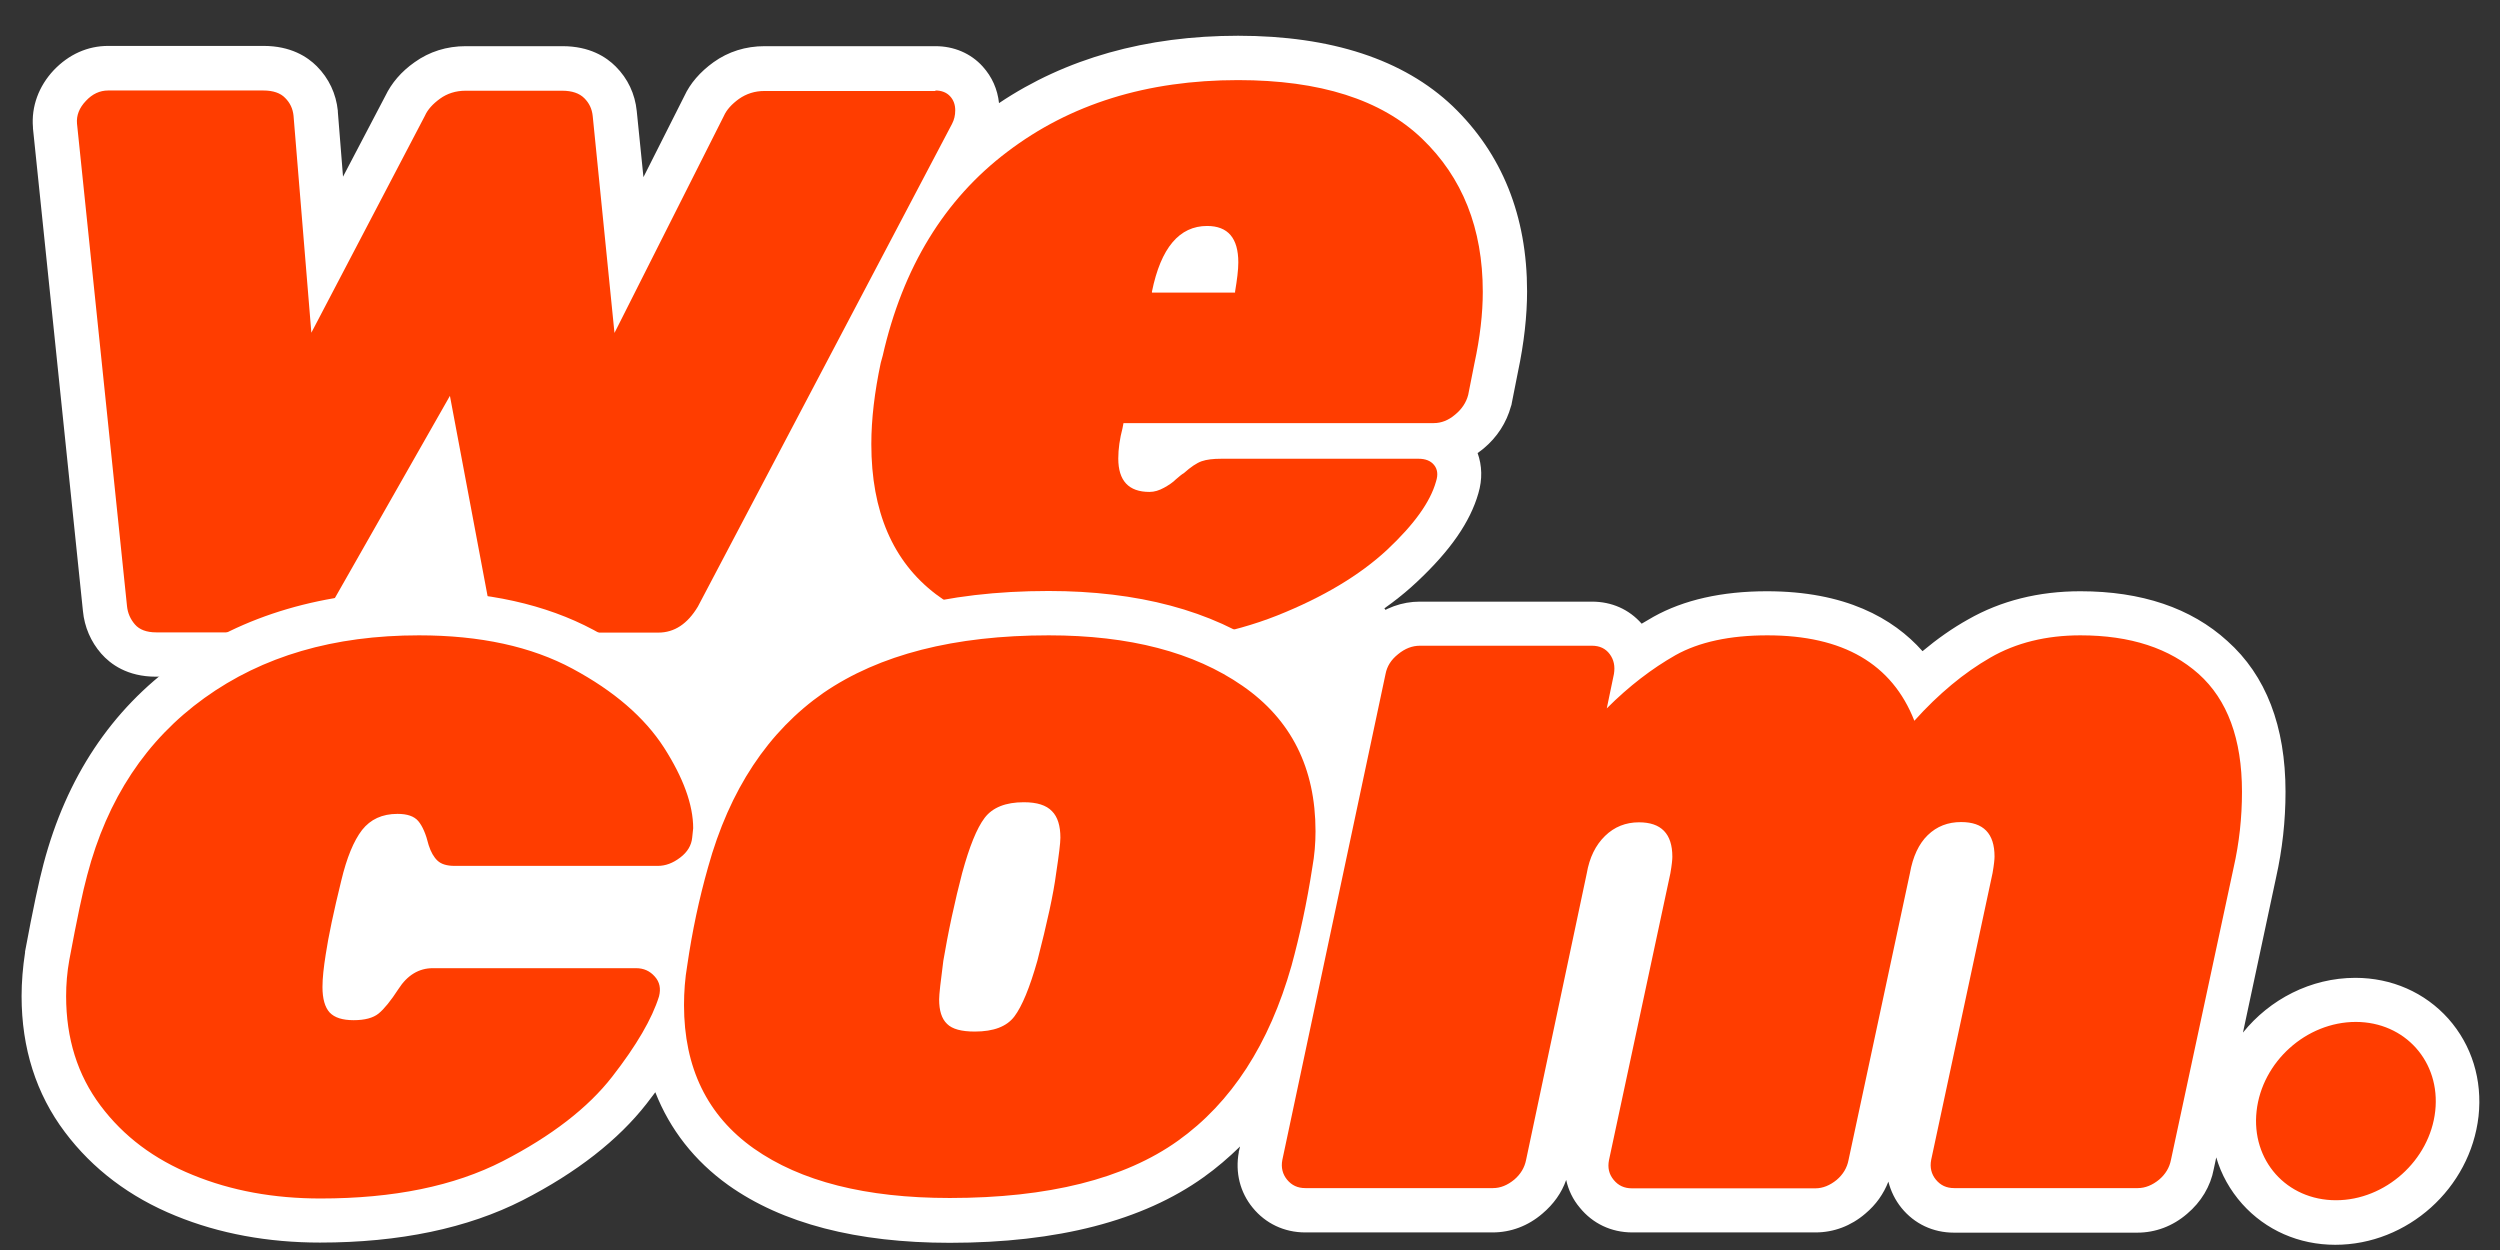
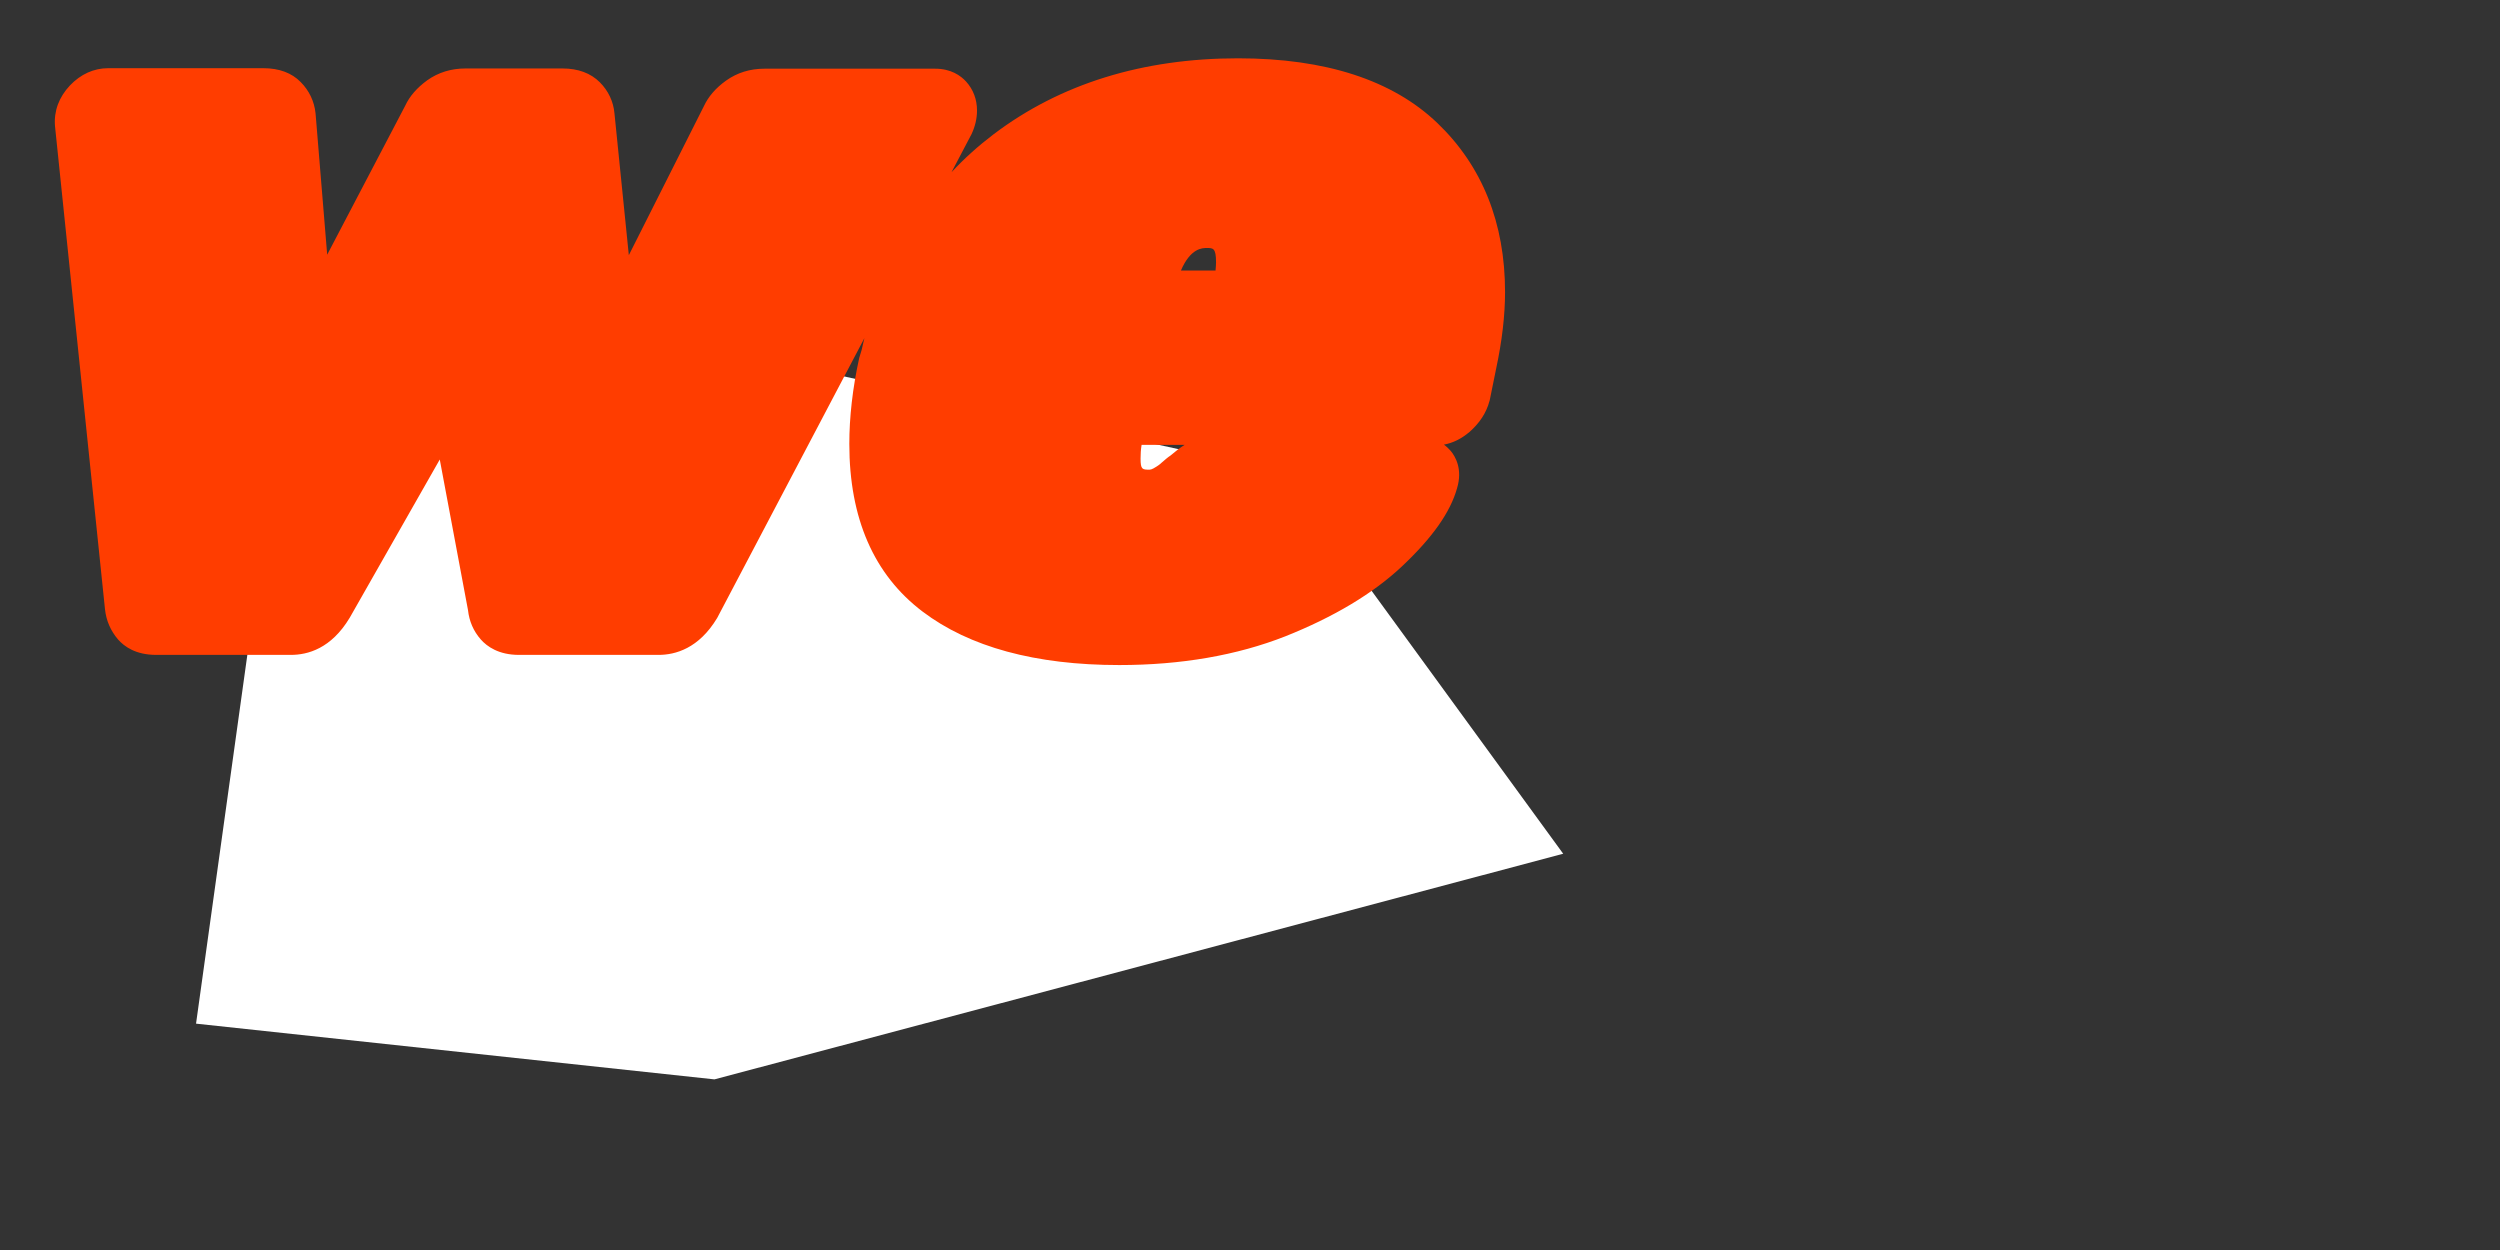
<svg xmlns="http://www.w3.org/2000/svg" width="500" viewBox="0 0 375 187.5" height="250" preserveAspectRatio="xMidYMid meet">
  <rect x="0" y="0" width="375" height="187.5" fill="#333333" stroke="none" />
  <defs>
    <clipPath id="d7b75a04ed">
-       <path d="M 4 5.363 L 230 5.363 L 230 104 L 4 104 Z M 4 5.363 " clip-rule="nonzero" />
-     </clipPath>
+       </clipPath>
    <clipPath id="17fa84c6fc">
      <path d="M 3.238 88 L 372 88 L 372 186.645 L 3.238 186.645 Z M 3.238 88 " clip-rule="nonzero" />
    </clipPath>
  </defs>
  <path fill="#ffffff" d="M 29.406 153.547 L 41.395 67.363 L 96.105 49.832 L 192.797 70.855 L 234.48 128.062 L 107.168 161.906 Z M 29.406 153.547 " fill-opacity="1" fill-rule="nonzero" />
  <path fill="#ff3d00" d="M 182.332 40.582 C 182.367 40.137 182.406 39.727 182.406 39.355 C 182.406 37.199 181.961 37.199 181.031 37.199 C 180.363 37.199 178.582 37.199 177.137 40.582 Z M 171.234 66.77 C 171.121 67.438 171.086 68.105 171.086 68.777 C 171.086 70.449 171.344 70.449 172.457 70.449 C 172.605 70.449 172.793 70.375 173.016 70.262 C 173.684 69.891 174.055 69.594 174.238 69.406 C 174.758 68.961 175.168 68.59 175.574 68.332 C 176.316 67.699 177.023 67.141 177.691 66.734 L 171.234 66.734 Z M 167.891 99.758 C 155.309 99.758 145.398 97.047 138.383 91.734 C 131.07 86.199 127.398 77.73 127.398 66.586 C 127.398 62.609 127.879 58.262 128.883 53.695 L 128.918 53.582 L 129.254 52.469 C 129.402 51.875 129.512 51.277 129.66 50.723 L 107.613 92.625 L 107.574 92.699 C 104.828 97.27 101.305 98.234 98.777 98.234 L 77.844 98.234 C 74.801 98.234 73.055 96.973 72.129 95.93 C 71.016 94.668 70.383 93.184 70.199 91.512 L 65.965 68.926 L 52.457 92.66 C 49.672 97.305 46.145 98.234 43.621 98.234 L 23.43 98.234 C 20.348 98.234 18.641 96.973 17.715 95.93 C 16.602 94.633 15.93 93.109 15.746 91.363 L 8.25 18.922 C 8.062 16.656 8.844 14.578 10.477 12.832 C 12.109 11.121 14.074 10.23 16.23 10.23 L 39.5 10.23 C 41.879 10.23 43.77 10.938 45.105 12.312 C 46.367 13.574 47.148 15.207 47.332 16.992 L 49.078 38.203 L 60.77 15.879 C 61.438 14.43 62.551 13.164 64.074 12.051 C 65.742 10.863 67.676 10.27 69.828 10.27 L 84.379 10.27 C 86.715 10.27 88.609 10.973 89.98 12.348 C 91.242 13.609 92.023 15.246 92.172 17.027 L 94.324 38.277 L 105.57 15.953 C 106.238 14.504 107.352 13.203 108.91 12.09 C 110.582 10.898 112.512 10.305 114.664 10.305 L 140.277 10.305 C 142.652 10.305 144.102 11.344 144.918 12.238 C 145.992 13.426 146.551 14.91 146.551 16.582 C 146.551 17.809 146.254 18.996 145.734 20.113 L 142.727 25.832 C 144.656 23.754 146.773 21.859 149.074 20.113 C 159.059 12.57 171.383 8.746 185.711 8.746 C 198.812 8.746 208.871 12.016 215.59 18.441 C 222.344 24.902 225.758 33.449 225.758 43.812 C 225.758 47.266 225.312 51.129 224.422 55.293 L 223.457 60.047 L 223.422 60.156 C 222.938 61.977 221.898 63.5 220.414 64.801 C 219.227 65.805 217.965 66.438 216.59 66.695 C 217 66.992 217.332 67.328 217.629 67.66 C 218.336 68.516 219.41 70.41 218.559 73.234 C 217.555 76.836 214.848 80.664 210.316 84.934 C 205.977 89.023 200.074 92.551 192.797 95.449 C 185.523 98.309 177.133 99.758 167.891 99.758 " fill-opacity="1" fill-rule="nonzero" />
  <g clip-path="url(#d7b75a04ed)">
-     <path fill="#ffffff" d="M 185.711 5.363 C 171.938 5.363 159.875 8.746 149.852 15.469 C 149.629 13.387 148.812 11.531 147.402 9.973 C 145.621 8 143.098 6.926 140.312 6.926 L 114.703 6.926 C 111.844 6.926 109.246 7.742 107.02 9.34 C 105.016 10.789 103.531 12.496 102.641 14.43 L 96.516 26.574 L 95.512 16.656 C 95.254 14.094 94.176 11.789 92.355 9.973 C 90.945 8.559 88.461 6.926 84.379 6.926 L 69.863 6.926 C 67.008 6.926 64.406 7.742 62.18 9.34 C 60.176 10.75 58.73 12.461 57.801 14.391 L 51.453 26.5 L 50.676 16.77 L 50.676 16.621 C 50.414 14.059 49.336 11.754 47.52 9.934 C 46.109 8.523 43.621 6.887 39.539 6.887 L 16.23 6.887 C 13.148 6.887 10.328 8.152 8.062 10.527 C 5.797 12.941 4.684 15.988 4.945 19.109 L 4.945 19.258 L 12.441 91.66 C 12.664 94.035 13.629 96.266 15.188 98.047 C 16.562 99.609 19.086 101.504 23.391 101.504 L 43.547 101.504 C 46.293 101.504 51.453 100.574 55.164 94.371 L 55.203 94.297 L 55.238 94.223 L 64.258 78.324 L 66.82 91.918 C 67.117 94.184 68.047 96.301 69.566 98.012 C 70.941 99.57 73.465 101.465 77.77 101.465 L 98.703 101.465 C 101.453 101.465 106.609 100.539 110.324 94.332 L 110.434 94.184 L 110.508 94.035 L 124.055 68.293 C 124.426 79.699 128.586 88.465 136.344 94.371 C 143.953 100.129 154.531 103.062 167.855 103.062 C 177.508 103.062 186.305 101.504 193.988 98.457 C 201.668 95.41 207.906 91.66 212.547 87.277 C 217.555 82.594 220.527 78.285 221.75 74.016 C 222.383 71.895 222.309 69.816 221.641 67.957 C 221.938 67.734 222.27 67.512 222.566 67.254 C 224.57 65.582 225.98 63.391 226.648 60.938 L 226.723 60.715 L 226.762 60.492 L 227.688 55.812 C 228.617 51.43 229.062 47.34 229.062 43.699 C 229.062 32.371 225.312 23.047 217.891 15.914 C 210.539 8.93 199.703 5.363 185.711 5.363 M 140.312 13.574 C 141.242 13.574 141.984 13.871 142.504 14.43 C 143.023 14.984 143.285 15.691 143.285 16.547 C 143.285 17.289 143.133 17.957 142.801 18.59 L 104.68 90.992 C 103.121 93.59 101.156 94.891 98.742 94.891 L 77.809 94.891 C 76.359 94.891 75.281 94.48 74.613 93.703 C 73.945 92.922 73.539 92.031 73.426 90.953 L 67.488 59.379 L 49.523 90.953 C 47.965 93.555 45.996 94.855 43.586 94.855 L 23.43 94.855 C 21.98 94.855 20.906 94.445 20.238 93.664 C 19.57 92.887 19.16 91.992 19.051 90.918 L 11.551 18.551 C 11.441 17.324 11.887 16.176 12.887 15.133 C 13.852 14.094 14.965 13.574 16.23 13.574 L 39.5 13.574 C 40.949 13.574 42.062 13.945 42.77 14.688 C 43.512 15.43 43.918 16.285 44.031 17.363 L 46.703 49.906 L 63.738 17.363 C 64.148 16.434 64.926 15.582 66.004 14.801 C 67.082 14.02 68.379 13.609 69.828 13.609 L 84.34 13.609 C 85.789 13.609 86.902 13.984 87.645 14.727 C 88.387 15.469 88.793 16.324 88.906 17.398 L 92.172 49.941 L 108.578 17.398 C 108.984 16.473 109.766 15.617 110.844 14.836 C 111.957 14.059 113.219 13.648 114.664 13.648 L 140.312 13.648 Z M 172.754 43.887 L 185.262 43.887 L 185.262 43.738 C 185.559 41.957 185.746 40.508 185.746 39.355 C 185.746 35.715 184.188 33.895 181.07 33.895 C 176.91 33.895 174.129 37.164 172.793 43.738 L 172.793 43.887 Z M 185.711 12.016 C 197.996 12.016 207.199 14.949 213.289 20.781 C 219.375 26.613 222.418 34.266 222.418 43.773 C 222.418 47.008 222.012 50.609 221.156 54.547 L 220.23 59.23 C 219.934 60.379 219.262 61.383 218.262 62.199 C 217.258 63.055 216.184 63.465 215.07 63.465 L 168.523 63.465 L 168.375 64.242 C 167.965 65.805 167.742 67.328 167.742 68.777 C 167.742 72.121 169.305 73.789 172.422 73.789 C 173.164 73.789 173.867 73.566 174.609 73.16 C 175.352 72.75 175.945 72.344 176.391 71.895 C 176.875 71.488 177.246 71.152 177.582 70.969 C 178.621 70.039 179.512 69.445 180.254 69.184 C 180.996 68.926 181.961 68.812 183.223 68.812 L 212.77 68.812 C 213.809 68.812 214.586 69.109 215.105 69.742 C 215.625 70.375 215.738 71.191 215.402 72.23 C 214.551 75.277 212.137 78.656 208.055 82.484 C 203.973 86.273 198.477 89.578 191.574 92.328 C 184.633 95.078 176.762 96.488 167.891 96.488 C 156.016 96.488 146.848 94.035 140.387 89.133 C 133.93 84.23 130.699 76.727 130.699 66.621 C 130.699 62.871 131.184 58.82 132.109 54.438 L 132.406 53.359 C 135.414 40.137 141.648 29.918 151.078 22.785 C 160.543 15.582 172.086 12.016 185.711 12.016 " fill-opacity="1" fill-rule="nonzero" />
-   </g>
-   <path fill="#ff3d00" d="M 51.824 149.574 C 51.938 149.609 52.309 149.723 53.012 149.723 C 54.273 149.723 54.684 149.461 54.684 149.461 C 54.941 149.238 55.648 148.57 56.945 146.562 C 59.434 142.738 62.625 141.922 64.891 141.922 L 95.363 141.922 C 97.109 141.922 98.668 142.477 99.93 143.555 C 100.484 139.766 101.266 136.016 102.156 132.41 C 101.008 132.93 99.855 133.227 98.629 133.227 L 68.156 133.227 C 66.152 133.227 64.52 132.672 63.332 131.594 C 62.328 130.664 61.551 129.402 61.066 127.766 L 61.031 127.617 C 60.695 126.316 60.398 125.723 60.25 125.5 C 60.141 125.465 59.918 125.426 59.547 125.426 C 57.949 125.426 57.281 125.984 56.836 126.578 C 56.168 127.434 55.203 129.215 54.312 132.93 C 53.199 137.5 52.418 141.141 52.012 143.777 C 51.715 145.488 51.566 146.934 51.566 148.125 C 51.641 148.977 51.75 149.387 51.824 149.574 M 144.398 151.207 C 144.547 151.281 145.066 151.43 146.215 151.43 C 147.402 151.43 148.926 151.281 149.52 150.465 C 150 149.797 151.039 147.977 152.414 143.184 C 153.824 137.797 154.715 133.488 155.125 130.516 C 155.68 126.988 155.719 125.945 155.719 125.648 C 155.719 124.645 155.531 124.125 155.348 123.941 C 155.348 123.941 154.902 123.645 153.527 123.645 C 151.934 123.645 150.816 123.977 150.297 124.684 C 149.777 125.352 148.703 127.211 147.516 131.816 C 146.996 133.746 146.477 135.902 145.992 138.242 C 145.512 140.547 145.102 142.664 144.77 144.633 C 144.211 148.68 144.176 149.684 144.176 149.906 C 144.211 150.688 144.324 151.059 144.398 151.207 M 142.465 183.082 C 129.215 183.082 118.676 180.367 111.176 175.055 C 104.57 170.375 100.707 163.91 99.633 155.777 C 98.332 158.152 96.59 160.719 94.398 163.539 C 90.465 168.594 84.562 173.16 76.879 177.137 C 69.16 181.109 59.434 183.117 48 183.117 C 40.613 183.117 33.75 181.855 27.625 179.367 C 21.312 176.801 16.191 172.938 12.367 167.887 C 8.508 162.723 6.539 156.52 6.539 149.461 C 6.539 147.531 6.727 145.488 7.059 143.441 C 8.25 137.09 9.141 132.855 9.809 130.441 C 13 118.293 19.348 108.711 28.664 102.023 C 37.906 95.375 49.41 92.031 62.848 92.031 C 72.535 92.031 80.812 93.852 87.457 97.418 C 94.141 101.02 99.148 105.367 102.344 110.344 C 104.422 113.613 105.832 116.621 106.609 119.484 C 110.211 111.832 115.258 105.738 121.645 101.281 C 130.516 95.113 142.504 91.992 157.277 91.992 C 170.008 91.992 180.402 94.742 188.234 100.164 C 195.25 105.031 199.293 111.758 200.332 120.227 L 204.527 100.391 C 204.863 98.57 205.902 96.859 207.57 95.523 C 209.203 94.223 211.023 93.555 212.918 93.555 L 238.715 93.555 C 240.902 93.555 242.758 94.48 244.02 96.117 C 244.504 96.785 244.875 97.492 245.098 98.27 C 246.582 97.195 248.066 96.227 249.59 95.375 C 253.637 93.109 258.793 91.992 264.957 91.992 C 275.684 91.992 283.367 95.523 287.859 102.508 C 290.715 99.758 293.723 97.527 296.766 95.781 C 301.219 93.258 306.344 91.992 311.984 91.992 C 320.297 91.992 326.98 94.223 331.918 98.605 C 336.965 103.102 339.527 109.898 339.527 118.738 C 339.527 122.828 339.082 126.914 338.188 130.887 L 328.836 174.648 C 328.5 176.469 327.535 178.102 325.941 179.441 C 324.344 180.777 322.562 181.484 320.594 181.484 L 293.129 181.484 C 290.977 181.484 289.121 180.629 287.82 178.992 C 286.52 177.398 286.039 175.426 286.445 173.348 L 295.688 130.332 C 295.91 128.883 295.949 128.473 295.949 128.438 C 295.949 126.691 295.613 126.617 294.242 126.617 C 293.129 126.617 292.273 126.949 291.531 127.656 C 290.715 128.434 290.121 129.734 289.863 131.52 L 289.824 131.668 L 280.621 174.684 C 280.285 176.504 279.32 178.141 277.723 179.477 C 276.129 180.812 274.309 181.52 272.379 181.52 L 244.875 181.52 C 242.723 181.52 240.867 180.664 239.566 179.031 C 238.27 177.434 237.785 175.465 238.195 173.383 L 247.438 130.367 C 247.66 128.918 247.695 128.512 247.695 128.473 C 247.695 126.727 247.324 126.652 245.988 126.652 C 244.875 126.652 243.984 126.988 243.203 127.766 C 242.312 128.621 241.719 129.883 241.422 131.555 L 232.18 174.684 C 231.848 176.504 230.883 178.141 229.285 179.477 C 227.688 180.812 225.871 181.52 223.941 181.52 L 195.805 181.52 C 193.652 181.52 191.797 180.664 190.496 179.031 C 189.199 177.434 188.715 175.465 189.086 173.383 L 192.5 157.227 C 189.012 164.172 184.336 169.742 178.621 173.832 C 170.047 179.996 157.871 183.082 142.465 183.082 M 350.363 183.34 C 345.836 183.34 341.754 181.559 338.859 178.324 C 335.961 175.094 334.664 170.82 335.145 166.289 C 336.148 157.301 344.312 149.98 353.332 149.98 C 357.863 149.98 361.945 151.766 364.84 154.996 C 367.734 158.227 369.035 162.5 368.551 167.031 C 367.551 176.023 359.422 183.34 350.363 183.34 " fill-opacity="1" fill-rule="nonzero" />
+     </g>
  <g clip-path="url(#17fa84c6fc)">
-     <path fill="#ffffff" d="M 55.535 142.887 C 55.945 140.508 56.648 137.387 57.539 133.637 C 57.875 132.223 58.246 131.148 58.543 130.367 C 59.176 131.816 60.066 133.004 61.141 133.969 C 62.367 135.086 64.594 136.461 68.156 136.461 L 97.812 136.461 C 97.664 137.203 97.516 137.945 97.367 138.727 C 96.699 138.613 96.031 138.539 95.363 138.539 L 64.891 138.539 C 61.254 138.578 58.023 140.102 55.535 142.887 M 148.07 145.078 C 148.367 143.219 148.777 141.176 149.223 138.949 C 149.703 136.645 150.223 134.527 150.707 132.672 C 151.188 130.738 151.672 129.402 152.043 128.512 C 151.969 128.957 151.895 129.438 151.82 129.996 L 151.82 130.145 C 151.449 133.004 150.559 137.129 149.184 142.441 C 148.703 144.148 148.258 145.414 147.922 146.34 C 147.961 145.895 148.035 145.488 148.07 145.078 M 312.059 88.688 C 305.824 88.688 300.145 90.098 295.207 92.922 C 292.867 94.223 290.605 95.82 288.379 97.676 C 283.961 92.699 276.758 88.688 265.031 88.688 C 258.273 88.688 252.559 89.988 248.031 92.512 C 247.438 92.848 246.844 93.219 246.25 93.555 C 244.355 91.398 241.758 90.246 238.789 90.246 L 212.953 90.246 C 210.316 90.246 207.719 91.176 205.531 92.961 C 203.266 94.781 201.816 97.121 201.297 99.793 L 199.629 107.633 C 197.328 103.656 194.172 100.242 190.125 97.418 C 181.738 91.586 170.676 88.648 157.277 88.648 C 141.797 88.648 129.18 91.957 119.75 98.531 C 114.703 102.023 110.473 106.445 107.055 111.793 C 106.5 110.715 105.867 109.641 105.125 108.523 C 101.602 103.062 96.18 98.309 89.016 94.48 C 81.852 90.656 73.055 88.688 62.812 88.688 C 48.633 88.688 36.457 92.254 26.66 99.312 C 16.711 106.445 9.957 116.621 6.539 129.551 C 5.871 132.039 4.945 136.348 3.758 142.738 L 3.758 142.887 C 3.422 145.078 3.238 147.309 3.238 149.426 C 3.238 157.227 5.426 164.098 9.734 169.816 C 13.891 175.352 19.496 179.59 26.363 182.375 C 32.895 185.051 40.207 186.387 48 186.387 C 59.953 186.387 70.16 184.23 78.402 180.035 C 86.531 175.875 92.766 170.969 96.996 165.547 C 97.441 164.953 97.887 164.395 98.297 163.836 C 100.484 169.41 104.16 174.129 109.246 177.77 C 117.336 183.527 128.512 186.422 142.465 186.422 C 158.613 186.422 171.418 183.117 180.551 176.578 C 182.48 175.203 184.297 173.645 186.008 171.973 L 185.859 172.605 L 185.82 172.715 L 185.82 172.828 C 185.262 175.875 186.008 178.844 187.898 181.148 C 189.828 183.527 192.648 184.863 195.77 184.863 L 223.902 184.863 C 226.613 184.863 229.211 183.898 231.363 182.039 C 233.035 180.629 234.258 178.918 234.926 176.988 C 235.262 178.512 235.93 179.922 236.969 181.148 C 238.898 183.527 241.684 184.863 244.836 184.863 L 272.344 184.863 C 275.051 184.863 277.648 183.898 279.805 182.039 C 281.398 180.703 282.551 179.066 283.254 177.246 C 283.625 178.66 284.258 179.996 285.223 181.188 C 287.152 183.562 289.938 184.898 293.09 184.898 L 320.594 184.898 C 323.305 184.898 325.902 183.934 328.055 182.078 C 330.172 180.293 331.582 177.953 332.066 175.352 L 332.438 173.605 C 333.18 176.172 334.516 178.547 336.332 180.59 C 339.859 184.527 344.832 186.719 350.289 186.719 C 361.129 186.719 370.555 178.25 371.781 167.441 C 372.375 161.98 370.777 156.781 367.254 152.805 C 363.727 148.867 358.754 146.676 353.297 146.676 C 346.617 146.676 340.453 149.906 336.445 154.887 L 341.418 131.594 C 342.348 127.434 342.828 123.125 342.828 118.777 C 342.828 108.934 339.898 101.316 334.105 96.152 C 328.648 91.176 321.191 88.688 312.059 88.688 M 353.371 153.289 C 360.758 153.289 366.102 159.27 365.285 166.66 C 364.469 174.055 357.789 180.035 350.402 180.035 C 342.977 180.035 337.668 174.055 338.488 166.66 C 339.305 159.27 345.945 153.289 353.371 153.289 M 62.848 95.301 C 72.016 95.301 79.699 96.973 85.898 100.316 C 92.098 103.656 96.664 107.594 99.594 112.129 C 102.492 116.66 103.977 120.707 103.977 124.238 L 103.828 125.648 C 103.715 126.801 103.121 127.805 102.047 128.621 C 100.934 129.477 99.816 129.883 98.668 129.883 L 68.195 129.883 C 67.043 129.883 66.188 129.625 65.633 129.105 C 65.074 128.586 64.629 127.805 64.297 126.766 C 63.887 125.094 63.367 123.902 62.738 123.16 C 62.105 122.418 61.066 122.082 59.621 122.082 C 57.316 122.082 55.574 122.902 54.312 124.496 C 53.051 126.133 52.012 128.66 51.195 132.074 C 50.043 136.758 49.262 140.473 48.855 143.184 C 48.559 145.078 48.371 146.676 48.371 148.051 C 48.371 149.832 48.742 151.098 49.449 151.875 C 50.191 152.656 51.379 153.027 53.051 153.027 C 54.719 153.027 55.98 152.691 56.797 152.023 C 57.613 151.355 58.617 150.129 59.77 148.348 C 61.105 146.266 62.848 145.227 64.926 145.227 L 95.402 145.227 C 96.551 145.227 97.48 145.637 98.223 146.488 C 98.965 147.309 99.148 148.309 98.852 149.461 C 97.812 152.805 95.477 156.816 91.836 161.496 C 88.199 166.18 82.707 170.414 75.434 174.164 C 68.121 177.918 59.027 179.773 48.074 179.773 C 41.098 179.773 34.715 178.621 28.922 176.246 C 23.133 173.906 18.531 170.449 15.078 165.844 C 11.625 161.238 9.918 155.777 9.918 149.426 C 9.918 147.641 10.066 145.82 10.402 143.965 C 11.551 137.797 12.441 133.598 13.074 131.297 C 16.078 119.816 21.945 110.977 30.668 104.699 C 39.391 98.422 50.043 95.301 62.848 95.301 M 146.215 154.734 C 149.035 154.734 151.004 153.992 152.156 152.469 C 153.305 150.945 154.457 148.16 155.605 144.113 C 157.055 138.465 158.02 134.121 158.426 130.961 C 158.836 128.25 159.059 126.465 159.059 125.648 C 159.059 123.867 158.648 122.527 157.797 121.676 C 156.941 120.781 155.57 120.336 153.566 120.336 C 150.855 120.336 148.887 121.117 147.699 122.676 C 146.512 124.238 145.398 127.023 144.324 130.961 C 143.805 132.93 143.285 135.121 142.762 137.535 C 142.242 139.953 141.836 142.145 141.5 144.113 C 141.094 147.23 140.871 149.164 140.871 149.906 C 140.871 151.578 141.242 152.805 142.059 153.586 C 142.836 154.363 144.211 154.734 146.215 154.734 M 157.312 95.301 C 169.414 95.301 179.102 97.824 186.379 102.879 C 193.688 107.93 197.328 115.211 197.328 124.684 C 197.328 126.465 197.18 128.285 196.844 130.145 C 196.027 135.457 194.953 140.359 193.727 144.855 C 190.387 156.629 184.707 165.398 176.688 171.117 C 168.672 176.84 157.238 179.699 142.465 179.699 C 129.848 179.699 120.086 177.211 113.07 172.27 C 106.09 167.328 102.602 160.16 102.602 150.762 C 102.602 148.793 102.75 146.785 103.086 144.816 C 103.828 139.691 104.867 134.824 106.203 130.105 C 109.434 118.441 115.223 109.715 123.535 103.918 C 131.887 98.195 143.133 95.301 157.312 95.301 M 312.059 95.301 C 319.555 95.301 325.457 97.23 329.801 101.094 C 334.105 104.957 336.297 110.828 336.297 118.777 C 336.297 122.641 335.887 126.43 335.035 130.18 L 325.645 173.98 C 325.422 175.129 324.828 176.133 323.863 176.949 C 322.859 177.77 321.785 178.215 320.668 178.215 L 293.129 178.215 C 291.977 178.215 291.086 177.805 290.383 176.949 C 289.715 176.133 289.453 175.129 289.676 173.98 L 298.883 130.961 C 299.105 129.699 299.18 128.883 299.18 128.473 C 299.18 125.02 297.508 123.309 294.168 123.309 C 292.199 123.309 290.531 123.941 289.156 125.277 C 287.82 126.578 286.93 128.473 286.484 131 L 277.277 174.016 C 277.055 175.168 276.461 176.172 275.496 176.988 C 274.496 177.805 273.418 178.25 272.305 178.25 L 244.801 178.25 C 243.648 178.25 242.758 177.844 242.055 176.988 C 241.348 176.133 241.125 175.168 241.348 174.016 L 250.555 131 C 250.777 129.734 250.852 128.918 250.852 128.512 C 250.852 125.055 249.18 123.348 245.84 123.348 C 243.871 123.348 242.164 124.016 240.754 125.391 C 239.344 126.766 238.418 128.621 238.008 131.035 L 228.914 173.98 C 228.691 175.129 228.098 176.133 227.133 176.949 C 226.129 177.77 225.09 178.215 223.941 178.215 L 195.805 178.215 C 194.656 178.215 193.762 177.805 193.059 176.949 C 192.391 176.133 192.129 175.129 192.352 173.98 L 207.832 101.094 C 208.055 99.941 208.648 98.977 209.723 98.121 C 210.762 97.27 211.84 96.859 212.992 96.859 L 238.789 96.859 C 239.938 96.859 240.828 97.27 241.461 98.121 C 242.09 98.977 242.277 99.941 242.09 101.094 L 241.016 106.258 C 244.355 102.914 247.809 100.277 251.332 98.27 C 254.859 96.301 259.461 95.301 265.105 95.301 C 276.461 95.301 283.812 99.57 287.152 108.117 C 290.789 104.066 294.613 100.91 298.547 98.645 C 302.406 96.414 306.938 95.301 312.059 95.301 " fill-opacity="1" fill-rule="nonzero" />
-   </g>
+     </g>
</svg>